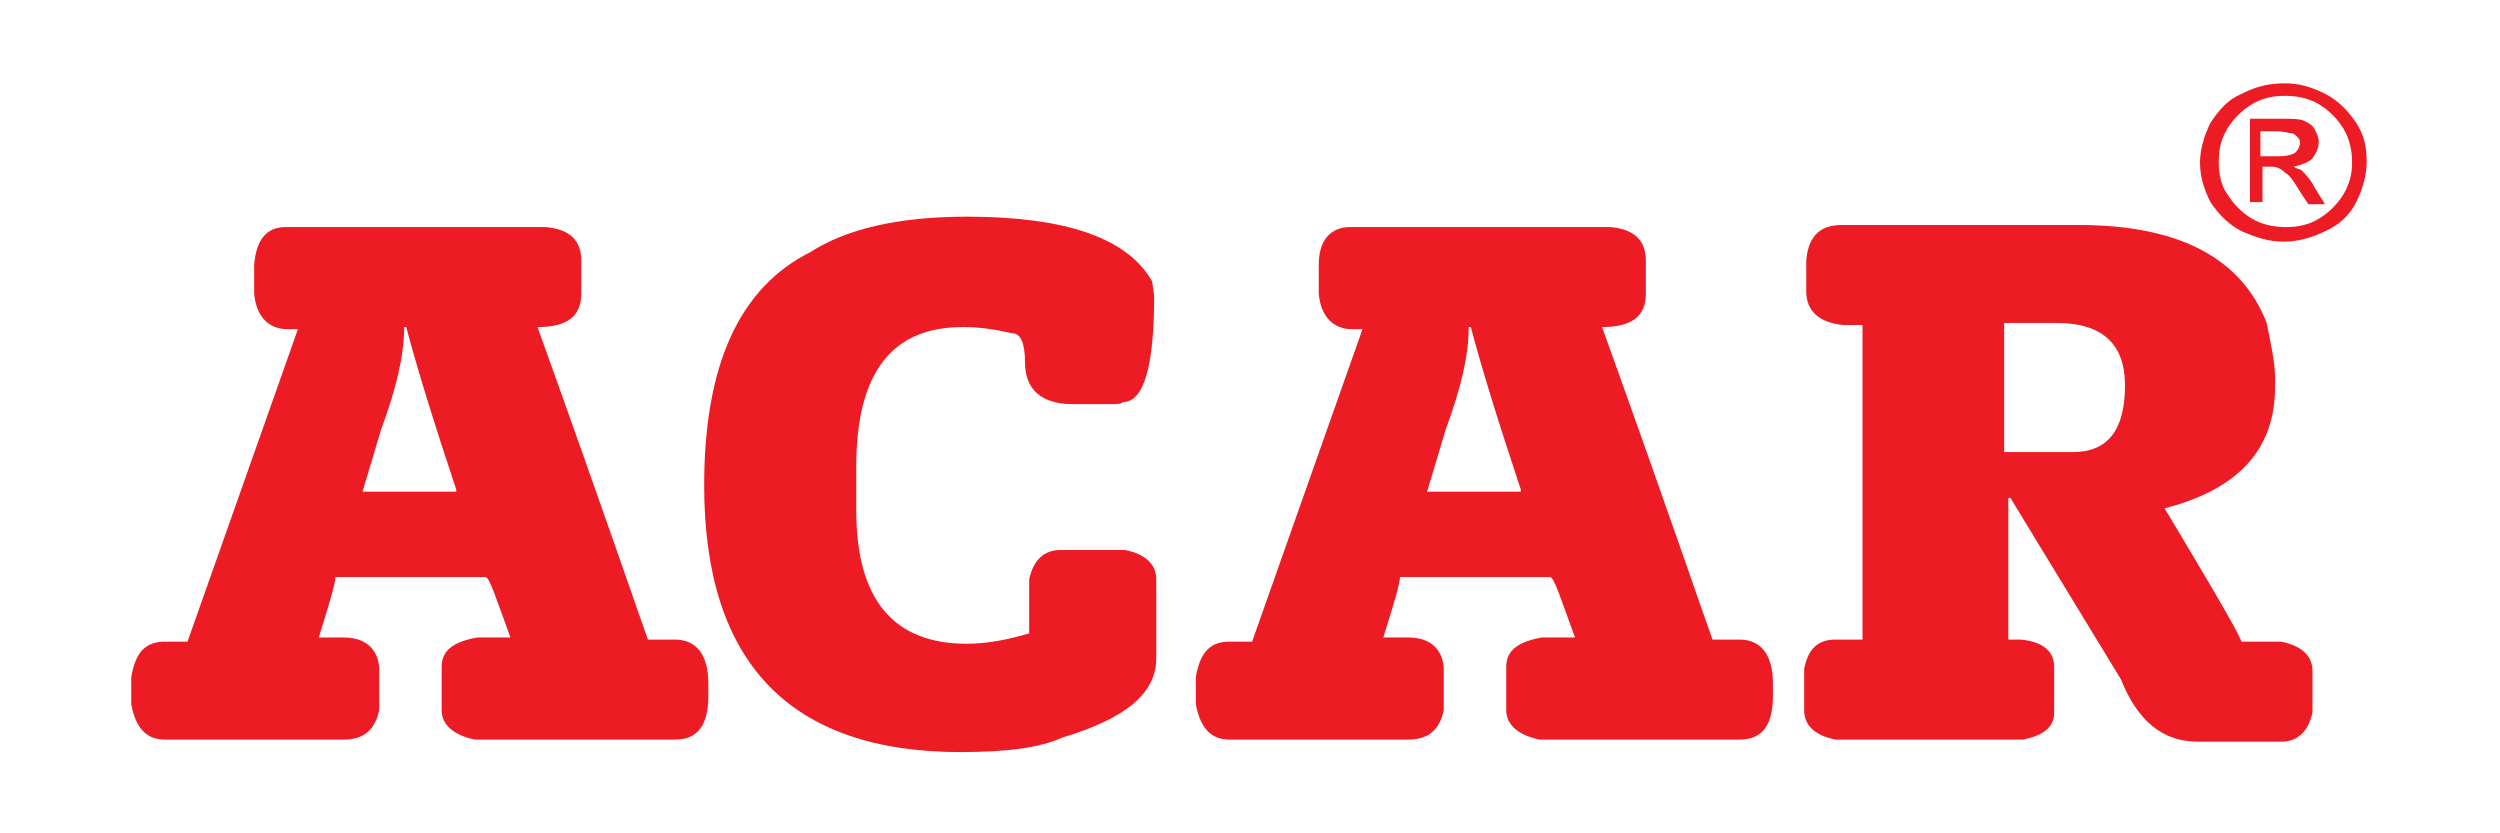
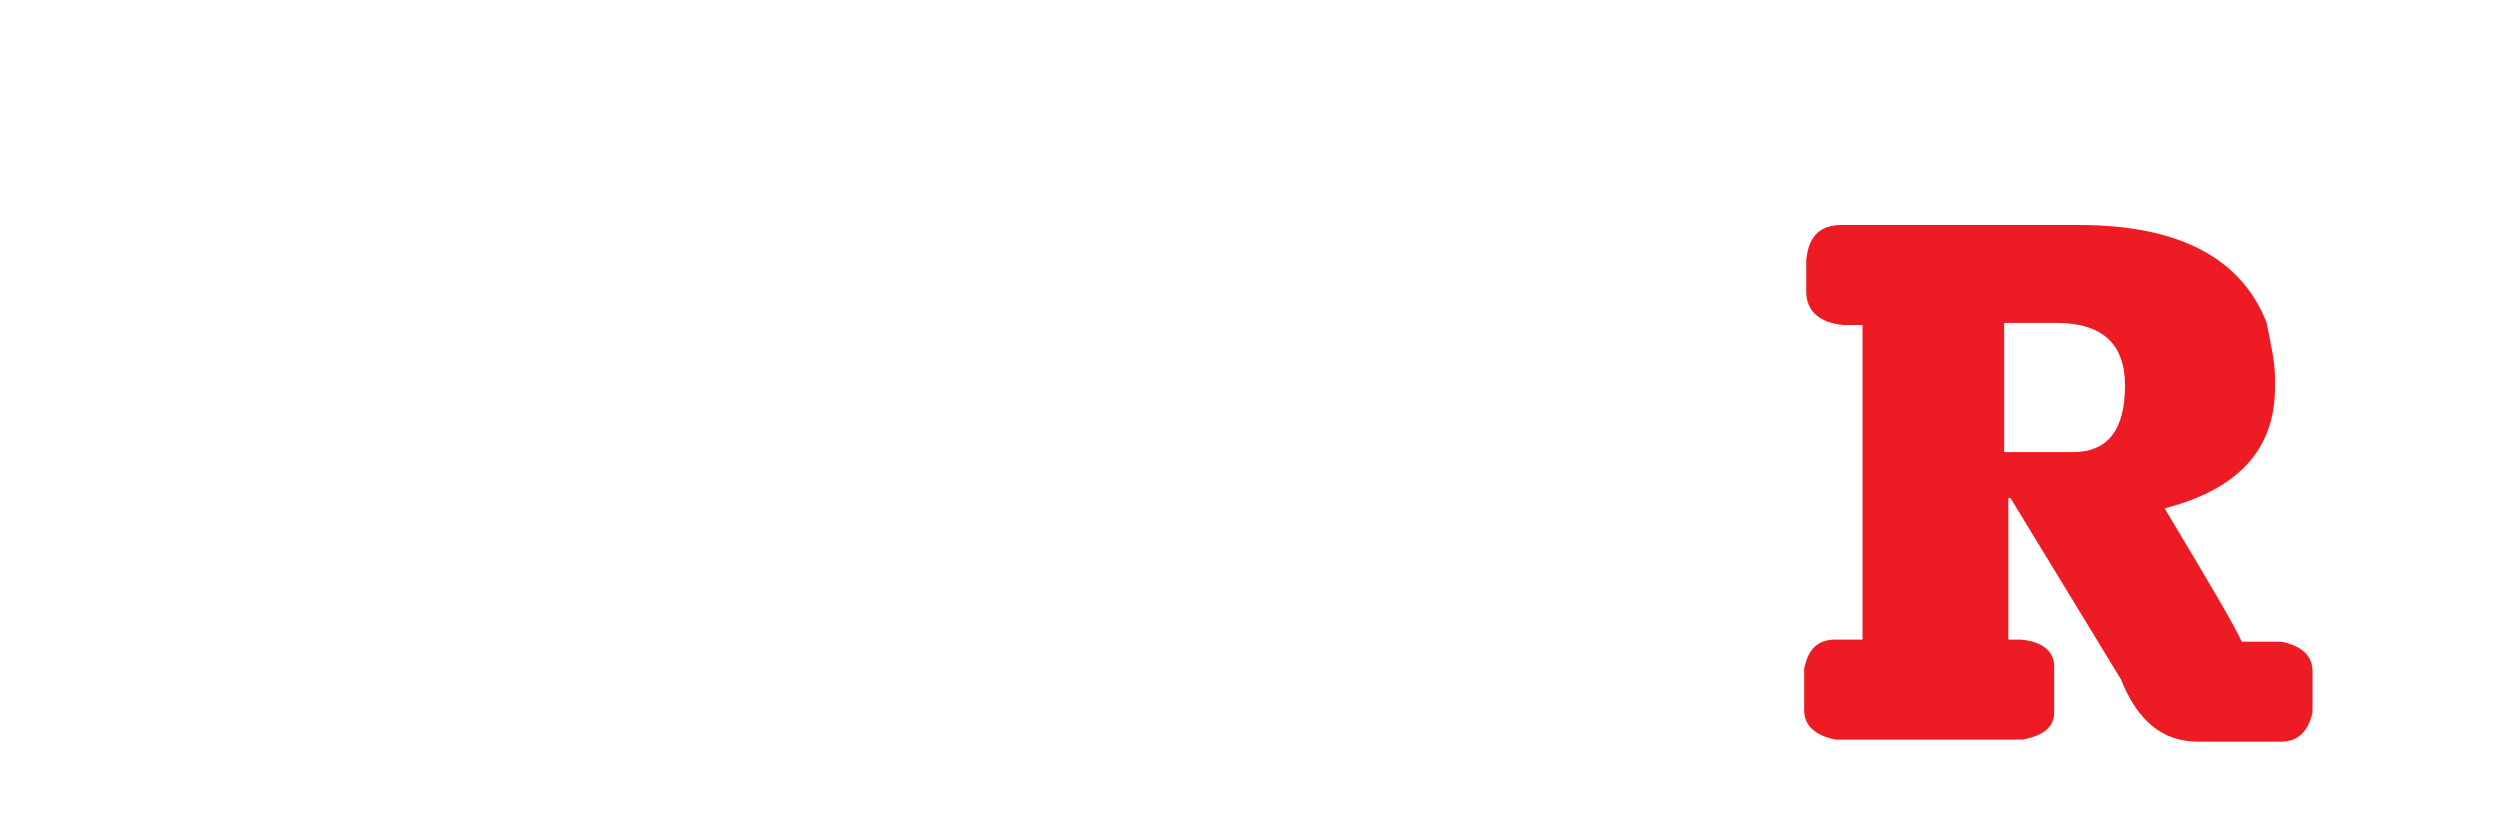
<svg xmlns="http://www.w3.org/2000/svg" version="1.1" id="Layer_1" x="0px" y="0px" viewBox="0 0 120 40" style="enable-background:new 0 0 120 40;" xml:space="preserve">
  <style type="text/css">
	.st0{fill-rule:evenodd;clip-rule:evenodd;fill:#ED1C24;}
</style>
  <g>
-     <path class="st0" d="M13.7,10.9h12.5c1.1,0.1,1.7,0.6,1.7,1.6v1.6c0,1.1-0.7,1.6-2.1,1.6c3.2,8.9,4.9,13.9,5.3,15h1.3   c1,0,1.6,0.7,1.6,2.1v0.6c0,1.4-0.5,2.1-1.6,2.1h-9.6c-1-0.2-1.6-0.7-1.6-1.4v-2.1c0-0.8,0.6-1.2,1.7-1.4h1.6   c-0.7-1.9-1-2.9-1.2-2.9h-7.2c0,0.3-0.3,1.3-0.8,2.9h1.2c1,0,1.6,0.5,1.7,1.4v2.1c-0.2,0.9-0.7,1.4-1.7,1.4H7.9   c-0.9,0-1.4-0.6-1.6-1.7v-1.3c0.2-1.2,0.7-1.7,1.6-1.7H9l5.3-15h-0.5c-0.9,0-1.5-0.6-1.6-1.7v-1.4C12.3,11.5,12.8,10.9,13.7,10.9    M19.4,15.7c0,1.4-0.4,3-1.1,4.9l-0.9,3h4.5v-0.1c-1.1-3.3-1.9-5.9-2.4-7.8H19.4z" />
-     <path class="st0" d="M46.4,10.4c4.7,0,7.7,1,8.9,3.1l0.1,0.7c0,3.4-0.5,5.1-1.5,5.1c-0.1,0.1-0.3,0.1-0.6,0.1h-1.8   c-1.5,0-2.3-0.7-2.3-2c0-0.9-0.2-1.4-0.6-1.4c-0.9-0.2-1.6-0.3-2.3-0.3h-0.1c-3.4,0-5.1,2.2-5.1,6.7v2.1c0,4.3,1.8,6.4,5.3,6.4   c1,0,2-0.2,3-0.5v-2.6c0.2-0.9,0.7-1.4,1.5-1.4h3.1c1,0.2,1.5,0.7,1.5,1.4v3.8c0,1.7-1.5,2.9-4.5,3.8c-1.1,0.5-2.7,0.7-4.9,0.7   c-8.2,0-12.3-4.3-12.3-12.8c0-5.8,1.7-9.5,5.1-11.2C40.6,11,43.1,10.4,46.4,10.4" />
-     <path class="st0" d="M64.8,10.9h12.5c1.1,0.1,1.7,0.6,1.7,1.6v1.6c0,1.1-0.7,1.6-2.1,1.6c3.2,8.9,4.9,13.9,5.3,15h1.3   c1,0,1.6,0.7,1.6,2.1v0.6c0,1.4-0.5,2.1-1.6,2.1h-9.6c-1-0.2-1.6-0.7-1.6-1.4v-2.1c0-0.8,0.6-1.2,1.7-1.4h1.6   c-0.7-1.9-1-2.9-1.2-2.9h-7.2c0,0.3-0.3,1.3-0.8,2.9h1.2c1,0,1.6,0.5,1.7,1.4v2.1c-0.2,0.9-0.7,1.4-1.7,1.4H59   c-0.9,0-1.4-0.6-1.6-1.7v-1.3c0.2-1.2,0.7-1.7,1.6-1.7h1.1l5.3-15h-0.5c-0.9,0-1.5-0.6-1.6-1.7v-1.4C63.3,11.5,63.9,10.9,64.8,10.9    M70.5,15.7c0,1.4-0.4,3-1.1,4.9l-0.9,3H73v-0.1c-1.1-3.3-1.9-5.9-2.4-7.8H70.5z" />
    <path class="st0" d="M88.4,10.8h11.4c4.8,0,7.8,1.6,9,4.7c0.2,1,0.4,1.9,0.4,2.6v0.5c0,3-1.8,4.9-5.3,5.8c2.1,3.5,3.4,5.7,3.7,6.4   h1.9c1,0.2,1.5,0.7,1.5,1.4v2c-0.2,0.9-0.7,1.4-1.5,1.4h-4c-1.7,0-2.9-1-3.7-3l-5.3-8.7h-0.1v6.8h0.6c1.1,0.1,1.6,0.6,1.6,1.3v2.2   c0,0.7-0.5,1.1-1.5,1.3h-9c-1-0.2-1.5-0.7-1.5-1.4v-2c0.2-1,0.7-1.4,1.5-1.4h1.3V15.6h-0.9c-1.2-0.1-1.8-0.7-1.8-1.6v-1.5   C86.8,11.3,87.4,10.8,88.4,10.8 M96.2,15.6v6.1h3.3c1.7,0,2.5-1.1,2.5-3.2c0-2-1.1-3-3.3-3H96.2z" />
-     <path class="st0" d="M108.6,7.5h0.8c0.4,0,0.7-0.1,0.8-0.2c0.1-0.1,0.2-0.3,0.2-0.4c0-0.1,0-0.2-0.1-0.3c-0.1-0.1-0.2-0.2-0.3-0.2   c-0.1,0-0.4-0.1-0.7-0.1h-0.8V7.5z M108,9.7v-4h1.5c0.5,0,0.9,0,1.1,0.1c0.2,0.1,0.4,0.2,0.5,0.4c0.1,0.2,0.2,0.4,0.2,0.6   c0,0.3-0.1,0.5-0.3,0.8c-0.2,0.2-0.5,0.3-0.9,0.4c0.1,0.1,0.3,0.1,0.4,0.2c0.2,0.2,0.4,0.4,0.6,0.8l0.5,0.8h-0.8l-0.4-0.6   c-0.3-0.5-0.5-0.8-0.7-0.9C109.5,8.1,109.3,8,109,8h-0.4v1.7H108z M109.7,4.6c-0.6,0-1.1,0.1-1.6,0.4c-0.5,0.3-0.9,0.7-1.2,1.2   c-0.3,0.5-0.4,1-0.4,1.6c0,0.5,0.1,1.1,0.4,1.5c0.3,0.5,0.7,0.9,1.2,1.2c0.5,0.3,1.1,0.4,1.6,0.4c0.6,0,1.1-0.1,1.6-0.4   c0.5-0.3,0.9-0.7,1.2-1.2c0.3-0.5,0.4-1,0.4-1.5c0-0.5-0.1-1.1-0.4-1.6c-0.3-0.5-0.7-0.9-1.2-1.2C110.8,4.7,110.2,4.6,109.7,4.6z    M109.7,4c0.7,0,1.3,0.2,1.9,0.5c0.6,0.3,1.1,0.8,1.5,1.4c0.4,0.6,0.5,1.2,0.5,1.9c0,0.6-0.2,1.3-0.5,1.9c-0.3,0.6-0.8,1.1-1.5,1.4   c-0.6,0.3-1.3,0.5-2,0.5c-0.7,0-1.3-0.2-2-0.5c-0.6-0.3-1.1-0.8-1.5-1.4c-0.3-0.6-0.5-1.2-0.5-1.9c0-0.6,0.2-1.3,0.5-1.9   c0.4-0.6,0.8-1.1,1.5-1.4C108.4,4.1,109,4,109.7,4z" />
  </g>
</svg>